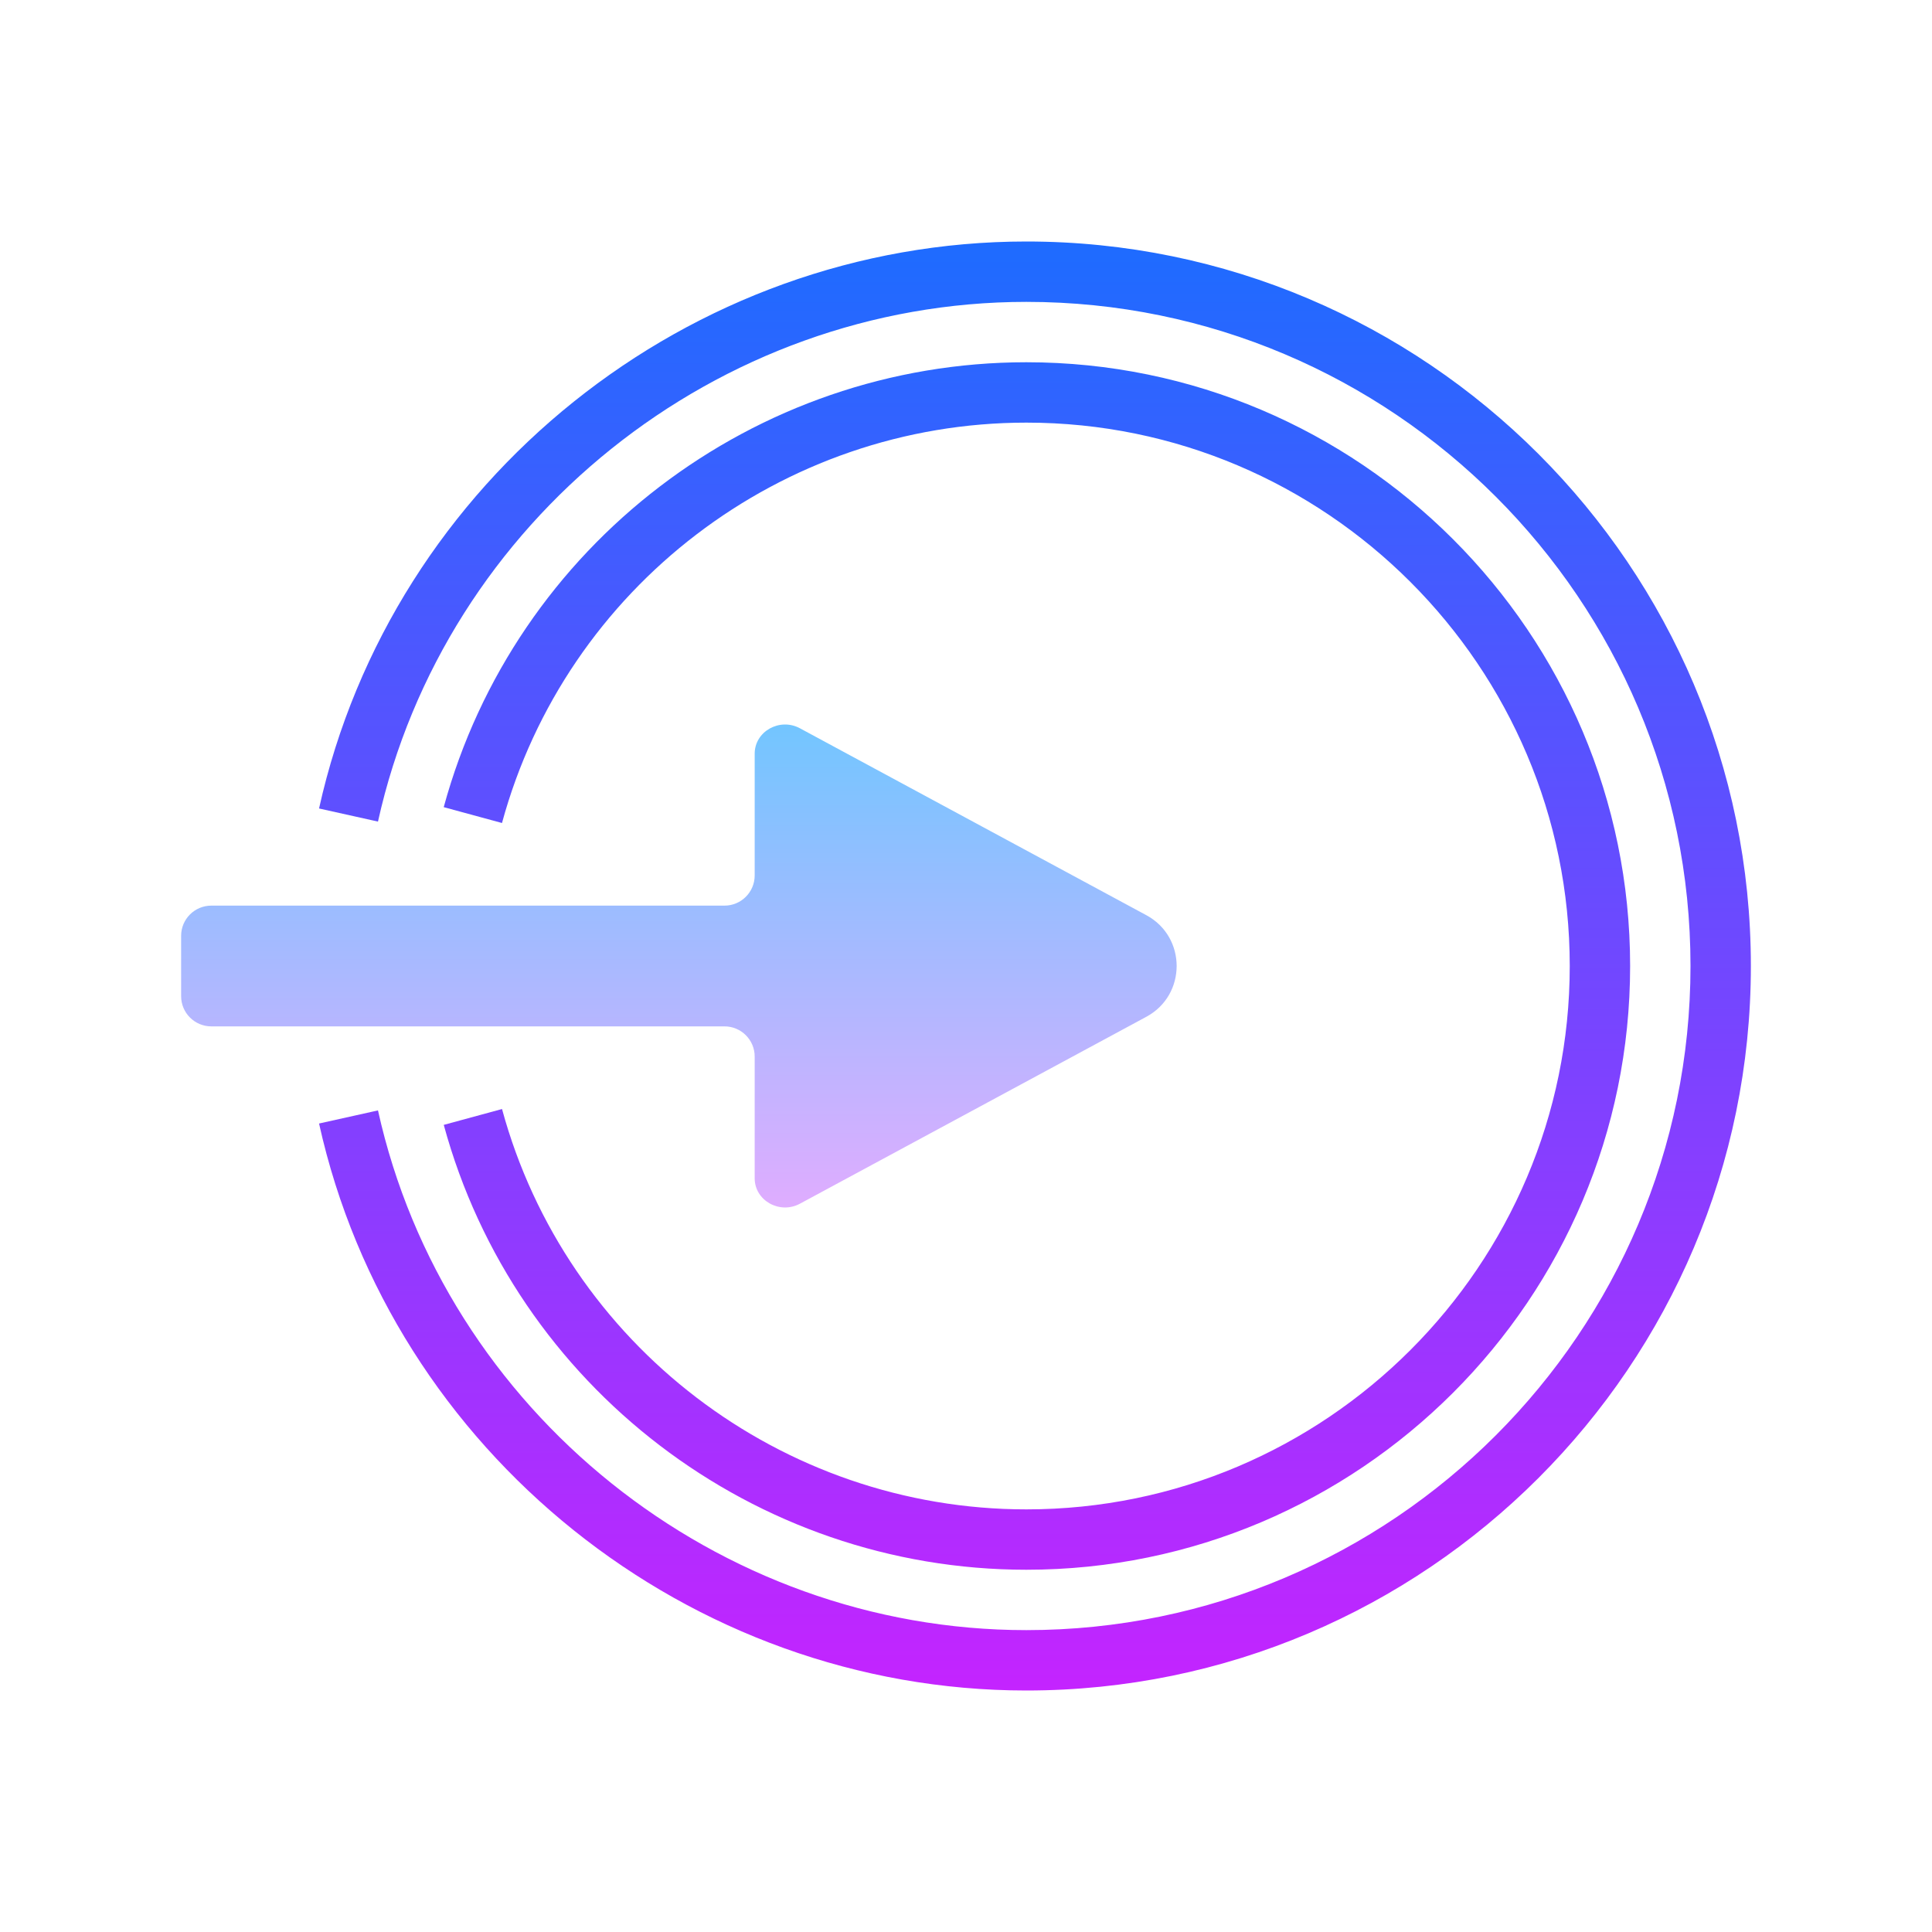
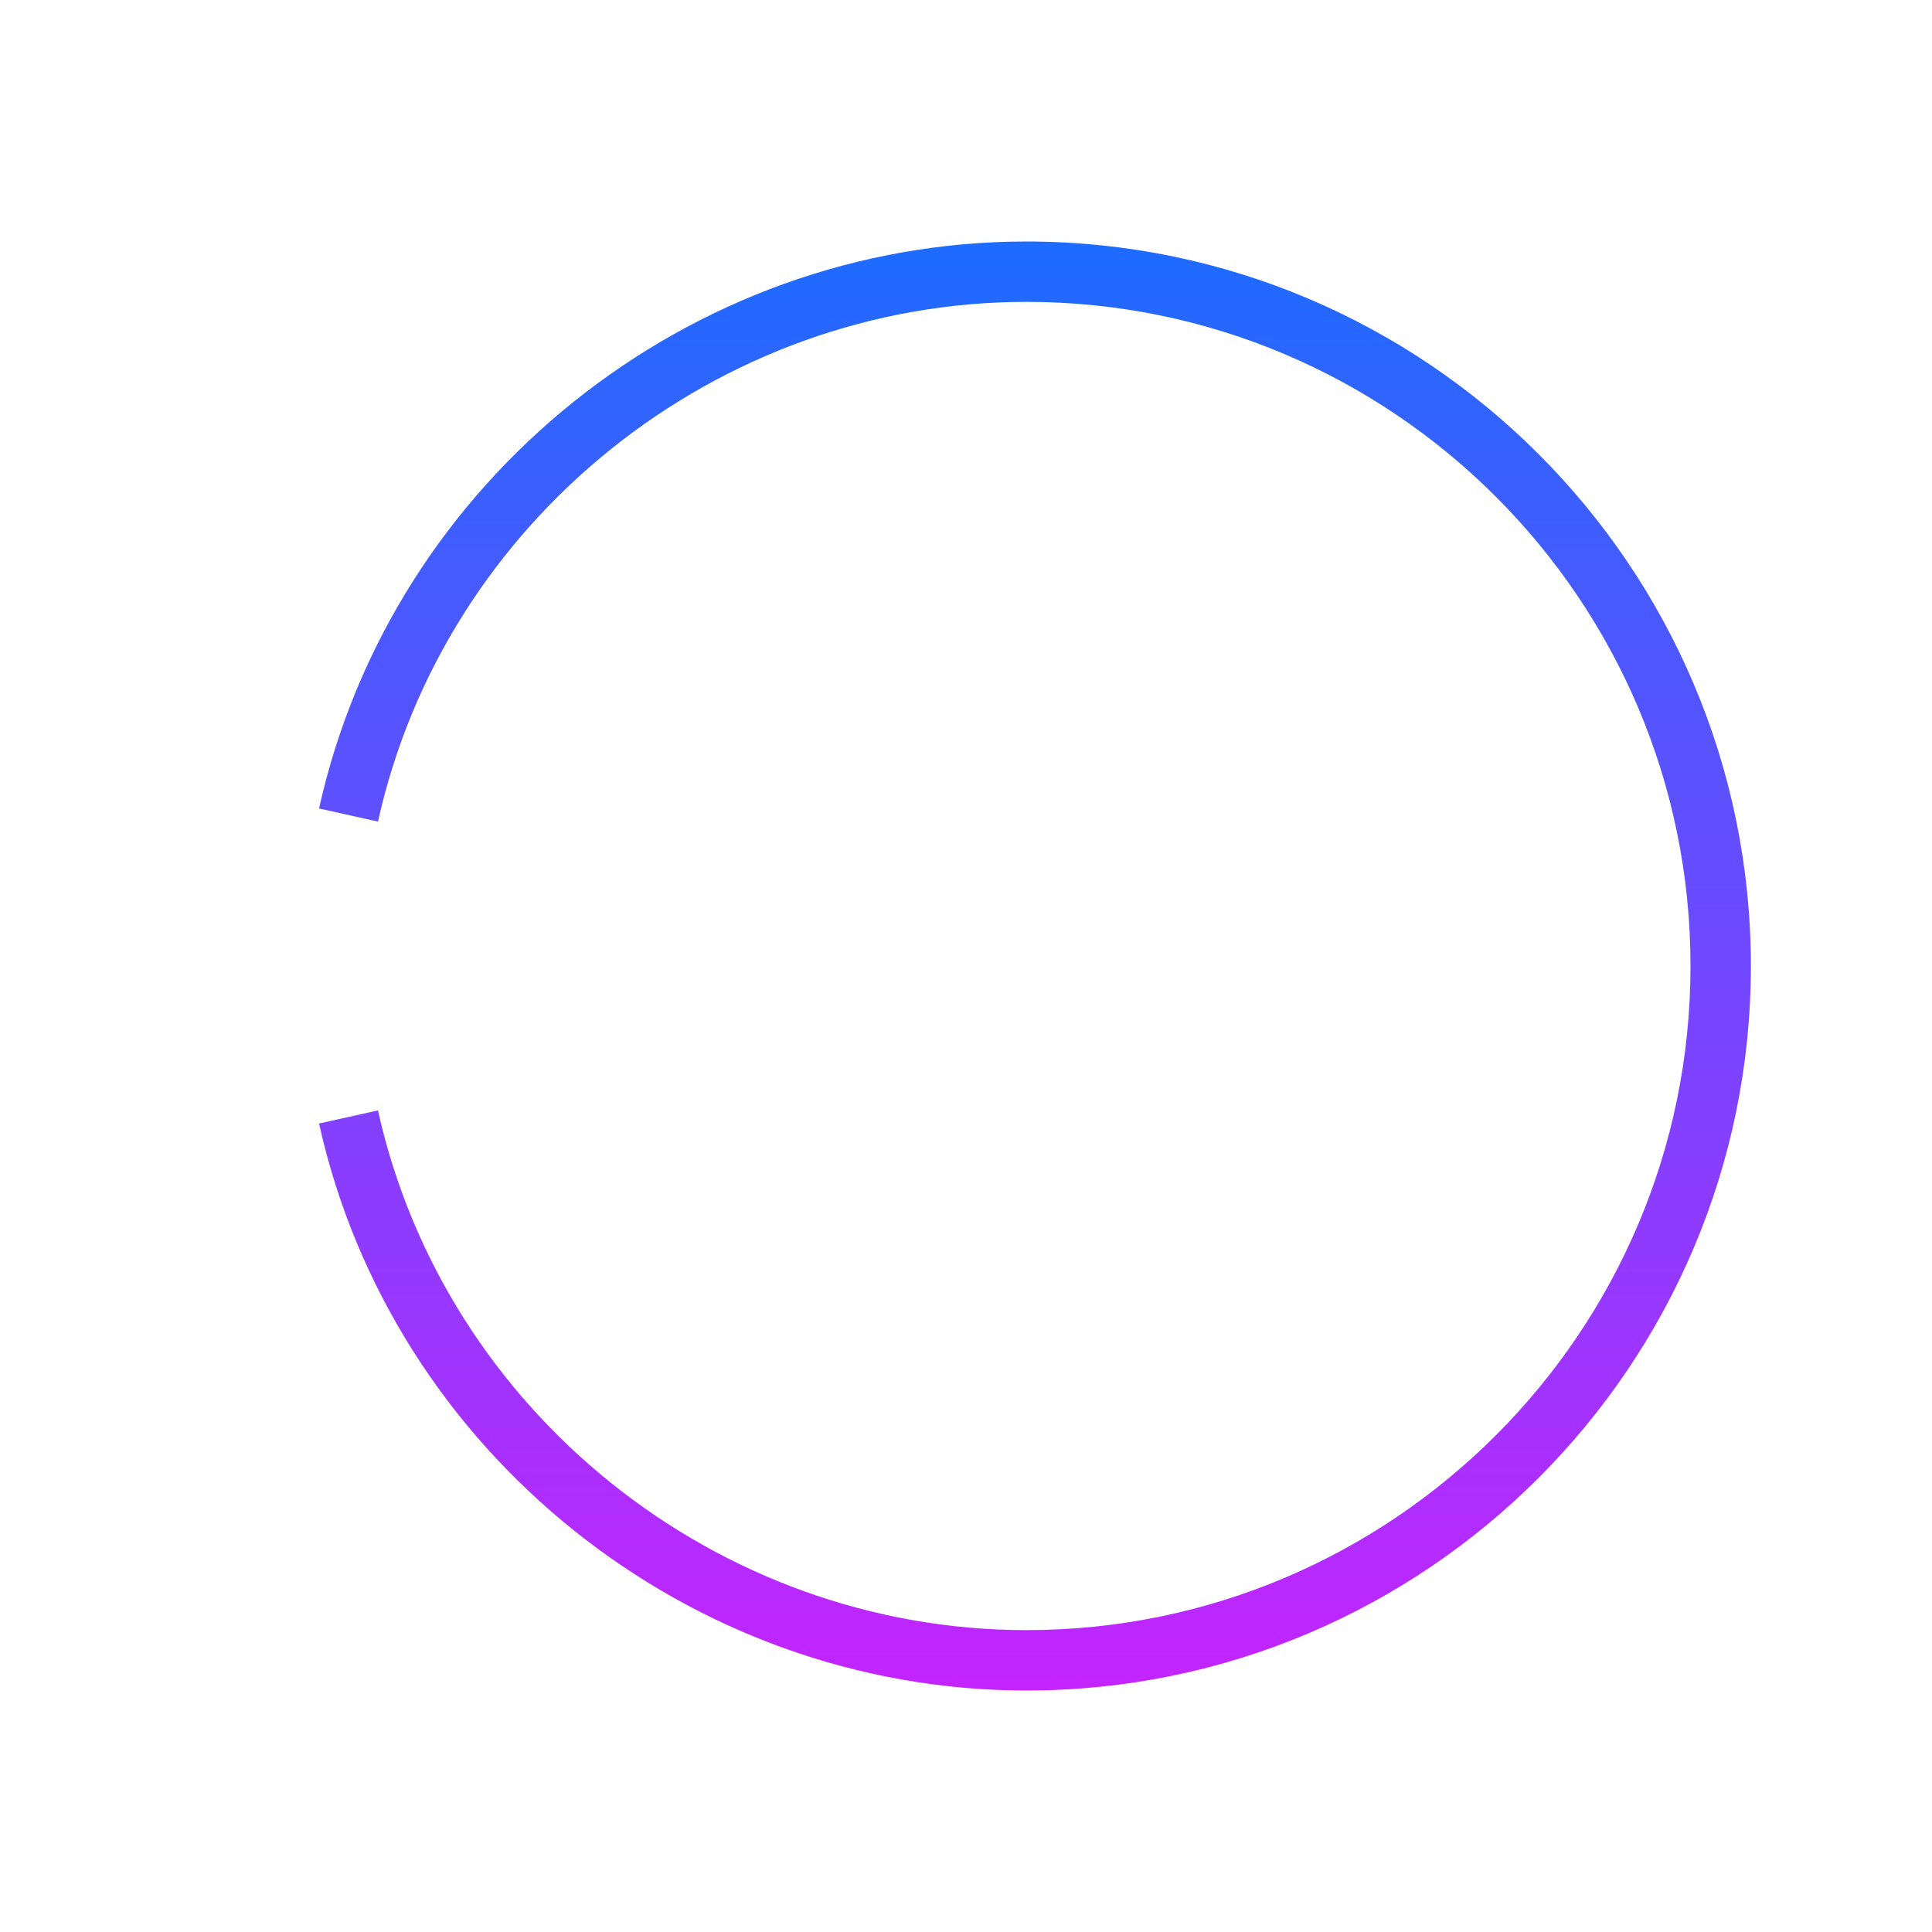
<svg xmlns="http://www.w3.org/2000/svg" viewBox="0 0 64 64" width="64px" height="64px">
  <linearGradient id="mMTUEKopONrnZaQtF1CITa" x1="22.489" x2="22.489" y1="23.167" y2="41.033" gradientUnits="userSpaceOnUse" spreadMethod="reflect">
    <stop offset="0" stop-color="#6dc7ff" />
    <stop offset="1" stop-color="#e6abff" />
  </linearGradient>
-   <path fill="url(#mMTUEKopONrnZaQtF1CITa)" d="M37.974,30.317l-11.474-6.191C25.829,23.763,25,24.228,25,24.967V29c0,0.552-0.448,1-1,1H7 c-0.552,0-1,0.448-1,1v2c0,0.552,0.448,1,1,1h17c0.552,0,1,0.448,1,1v4.033c0,0.738,0.829,1.203,1.499,0.841l11.474-6.191 C39.313,32.961,39.313,31.039,37.974,30.317z" />
  <linearGradient id="mMTUEKopONrnZaQtF1CITb" x1="34.284" x2="34.284" y1="7" y2="57.168" gradientUnits="userSpaceOnUse" spreadMethod="reflect">
    <stop offset="0" stop-color="#1a6dff" />
    <stop offset="1" stop-color="#c822ff" />
  </linearGradient>
  <path fill="url(#mMTUEKopONrnZaQtF1CITb)" d="M34,56c-11.164,0-21.019-7.899-23.431-18.782l1.952-0.434C14.733,46.76,23.766,54,34,54 c12.131,0,22-9.869,22-22s-9.869-22-22-22c-10.234,0-19.267,7.24-21.479,17.216l-1.952-0.434C12.981,15.899,22.836,8,34,8 c13.233,0,24,10.767,24,24S47.233,56,34,56z" />
  <linearGradient id="mMTUEKopONrnZaQtF1CITc" x1="34.35" x2="34.35" y1="7" y2="57.168" gradientUnits="userSpaceOnUse" spreadMethod="reflect">
    <stop offset="0" stop-color="#1a6dff" />
    <stop offset="1" stop-color="#c822ff" />
  </linearGradient>
-   <path fill="url(#mMTUEKopONrnZaQtF1CITc)" d="M34,52c-9.003,0-16.939-6.061-19.3-14.737l1.93-0.525C18.754,44.546,25.897,50,34,50 c9.925,0,18-8.075,18-18s-8.075-18-18-18c-8.103,0-15.246,5.454-17.371,13.263l-1.93-0.525C17.061,18.061,24.998,12,34,12 c11.028,0,20,8.972,20,20S45.028,52,34,52z" />
</svg>